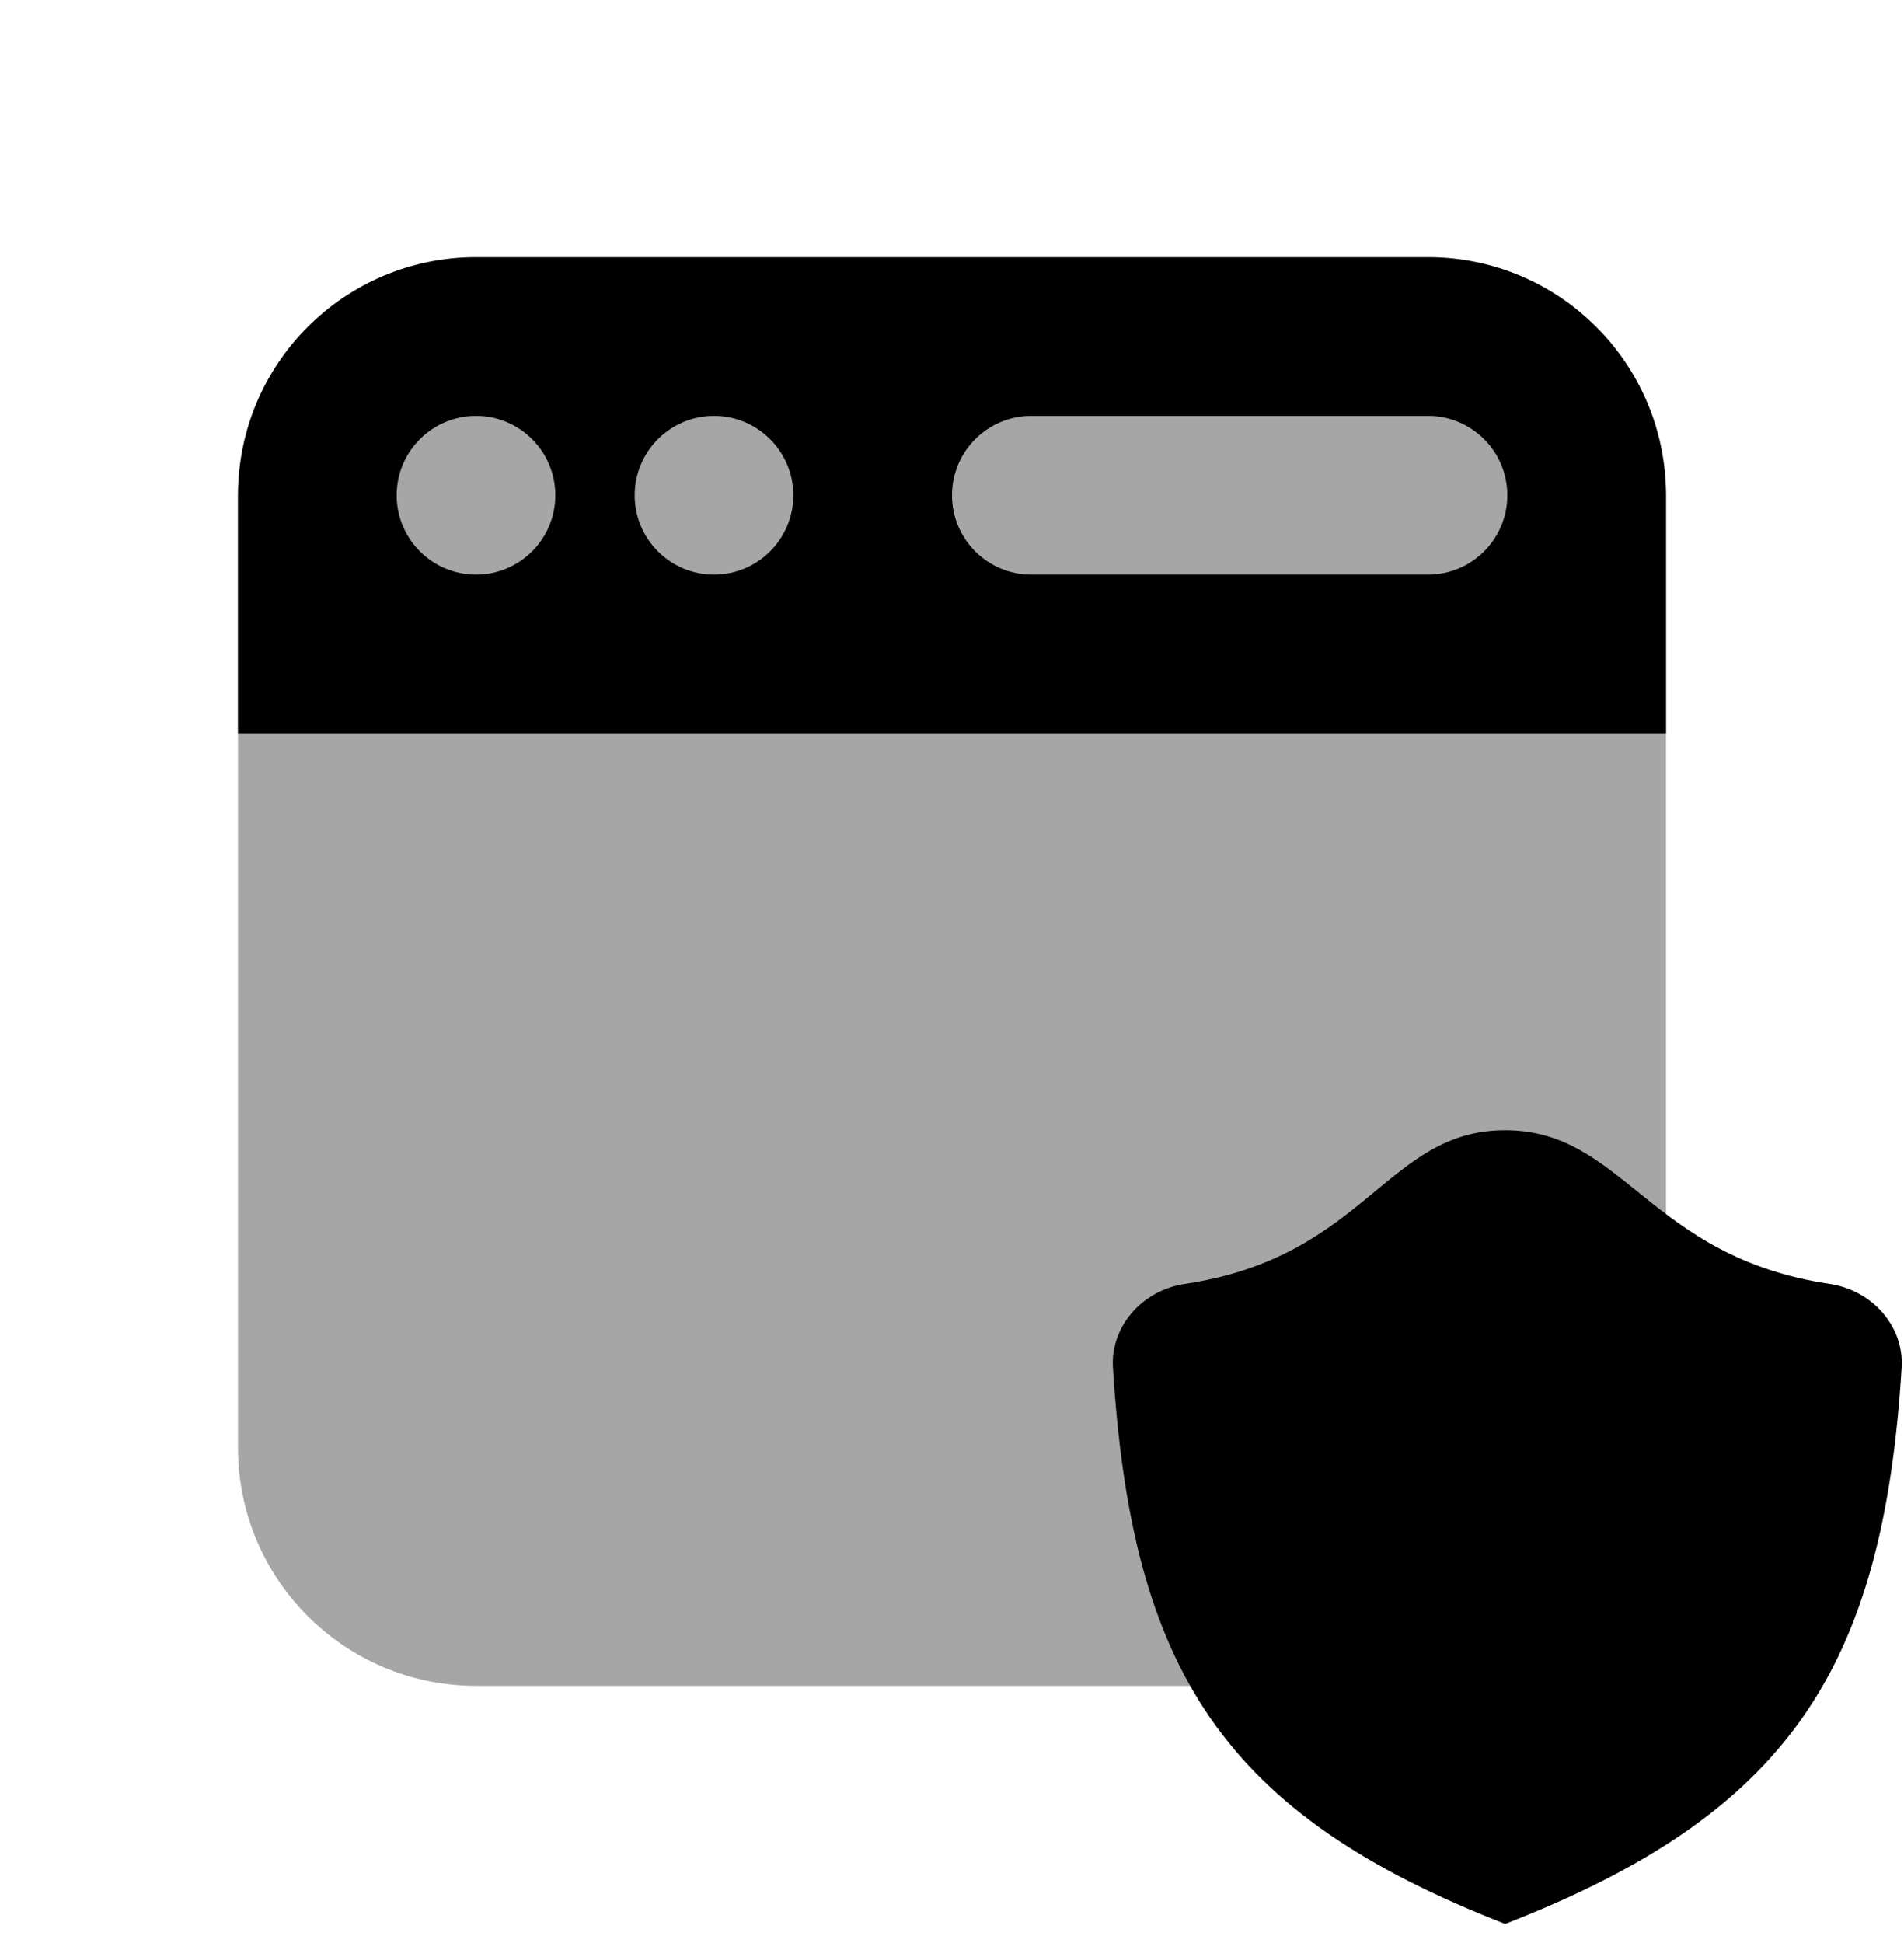
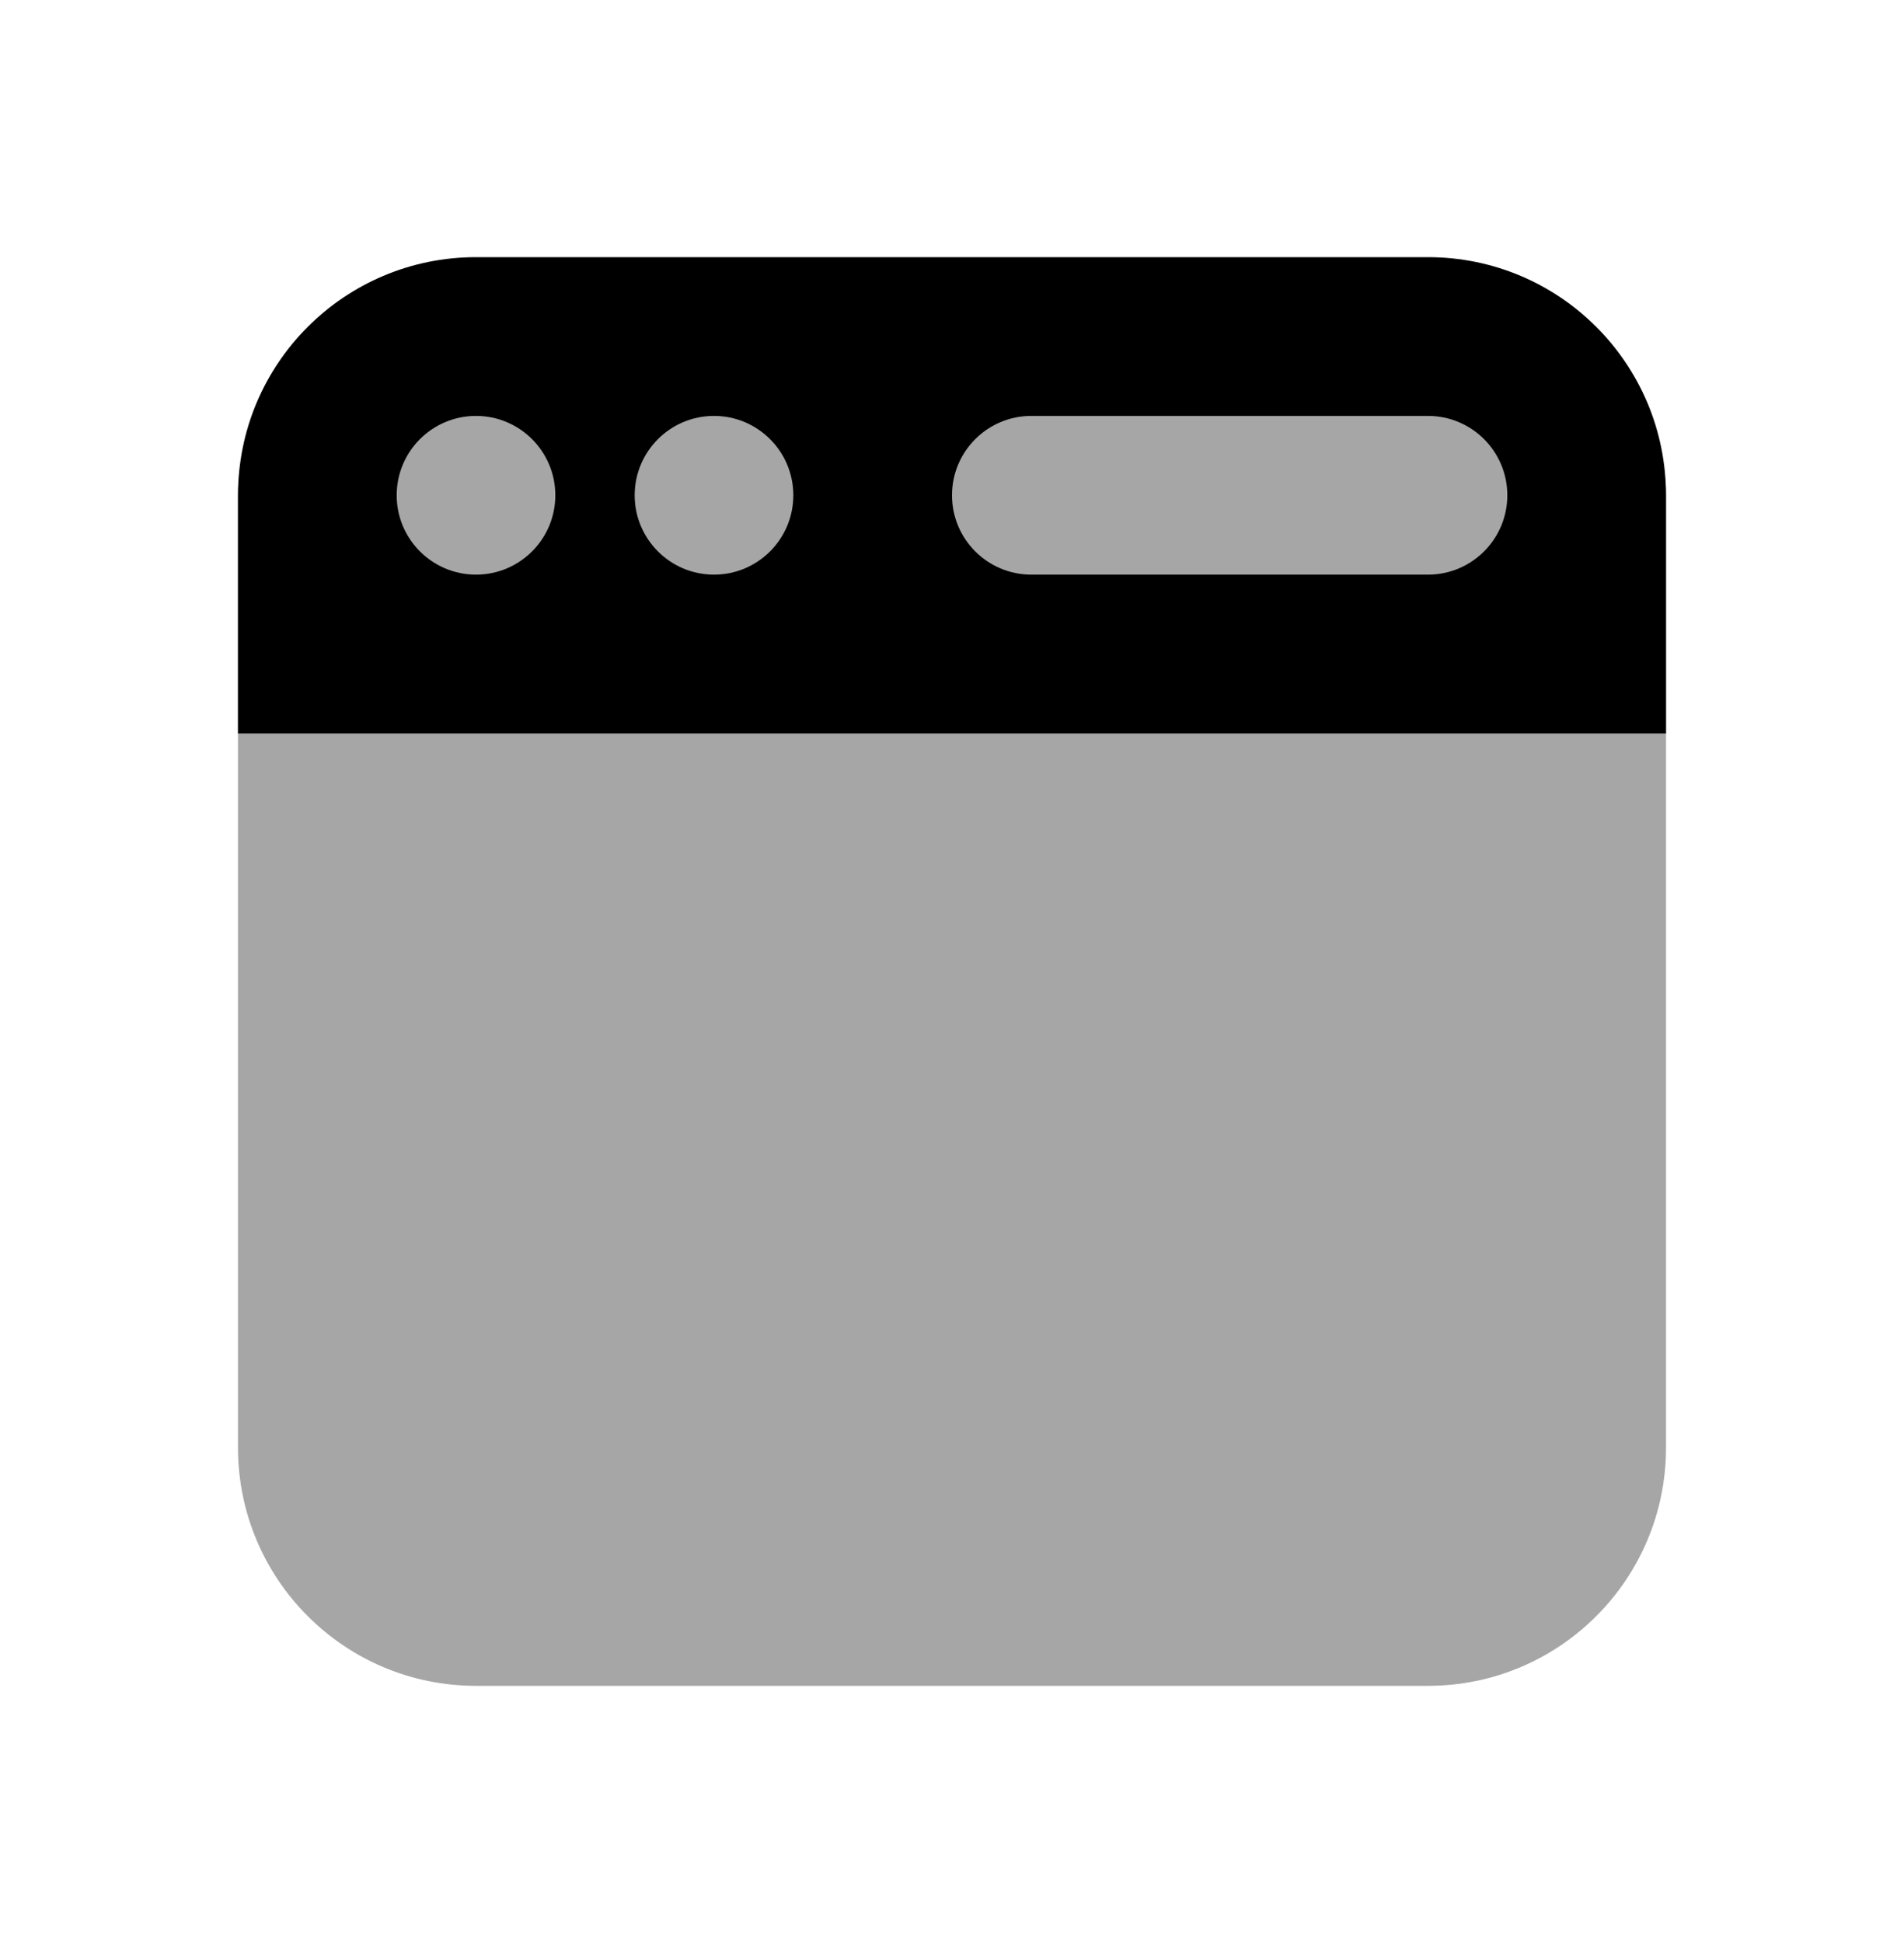
<svg xmlns="http://www.w3.org/2000/svg" width="50" height="51" viewBox="0 0 50 51" fill="none">
  <g clip-path="url(#clip0_223_2670)">
    <path opacity="0.35" d="M43.75 13C43.75 10.698 41.885 8.833 39.583 8.833H10.417C8.115 8.833 6.25 10.698 6.25 13V38C6.25 41.452 9.048 44.25 12.5 44.25H37.5C40.952 44.25 43.75 41.452 43.75 38V13Z" fill="black" />
    <path d="M37.5 6.75H12.5C9.048 6.75 6.25 9.548 6.25 13V19.25H43.75V13C43.75 9.548 40.952 6.75 37.5 6.75ZM12.5 15.083C11.35 15.083 10.417 14.15 10.417 13C10.417 11.85 11.35 10.917 12.5 10.917C13.65 10.917 14.583 11.85 14.583 13C14.583 14.15 13.65 15.083 12.5 15.083ZM18.75 15.083C17.6 15.083 16.667 14.15 16.667 13C16.667 11.85 17.6 10.917 18.75 10.917C19.9 10.917 20.833 11.85 20.833 13C20.833 14.15 19.9 15.083 18.75 15.083ZM37.5 15.083C37.112 15.083 27.471 15.083 27.083 15.083C25.933 15.083 25 14.15 25 13C25 11.85 25.933 10.917 27.083 10.917C27.471 10.917 37.112 10.917 37.5 10.917C38.65 10.917 39.583 11.85 39.583 13C39.583 14.15 38.65 15.083 37.5 15.083Z" fill="black" />
-     <path d="M49.939 35.889C50.003 34.837 49.191 33.873 48.047 33.7C43.291 32.989 42.651 29.667 39.526 29.667C36.401 29.667 35.874 32.989 31.118 33.7C29.974 33.871 29.162 34.835 29.226 35.889C29.716 43.837 32.118 47.612 39.526 50.5C46.937 47.614 49.449 43.837 49.939 35.889Z" fill="black" />
  </g>
  <defs>
    <clipPath id="clip0_223_2670">
      <rect width="50" height="50" fill="white" transform="translate(0 0.5)" />
    </clipPath>
  </defs>
</svg>